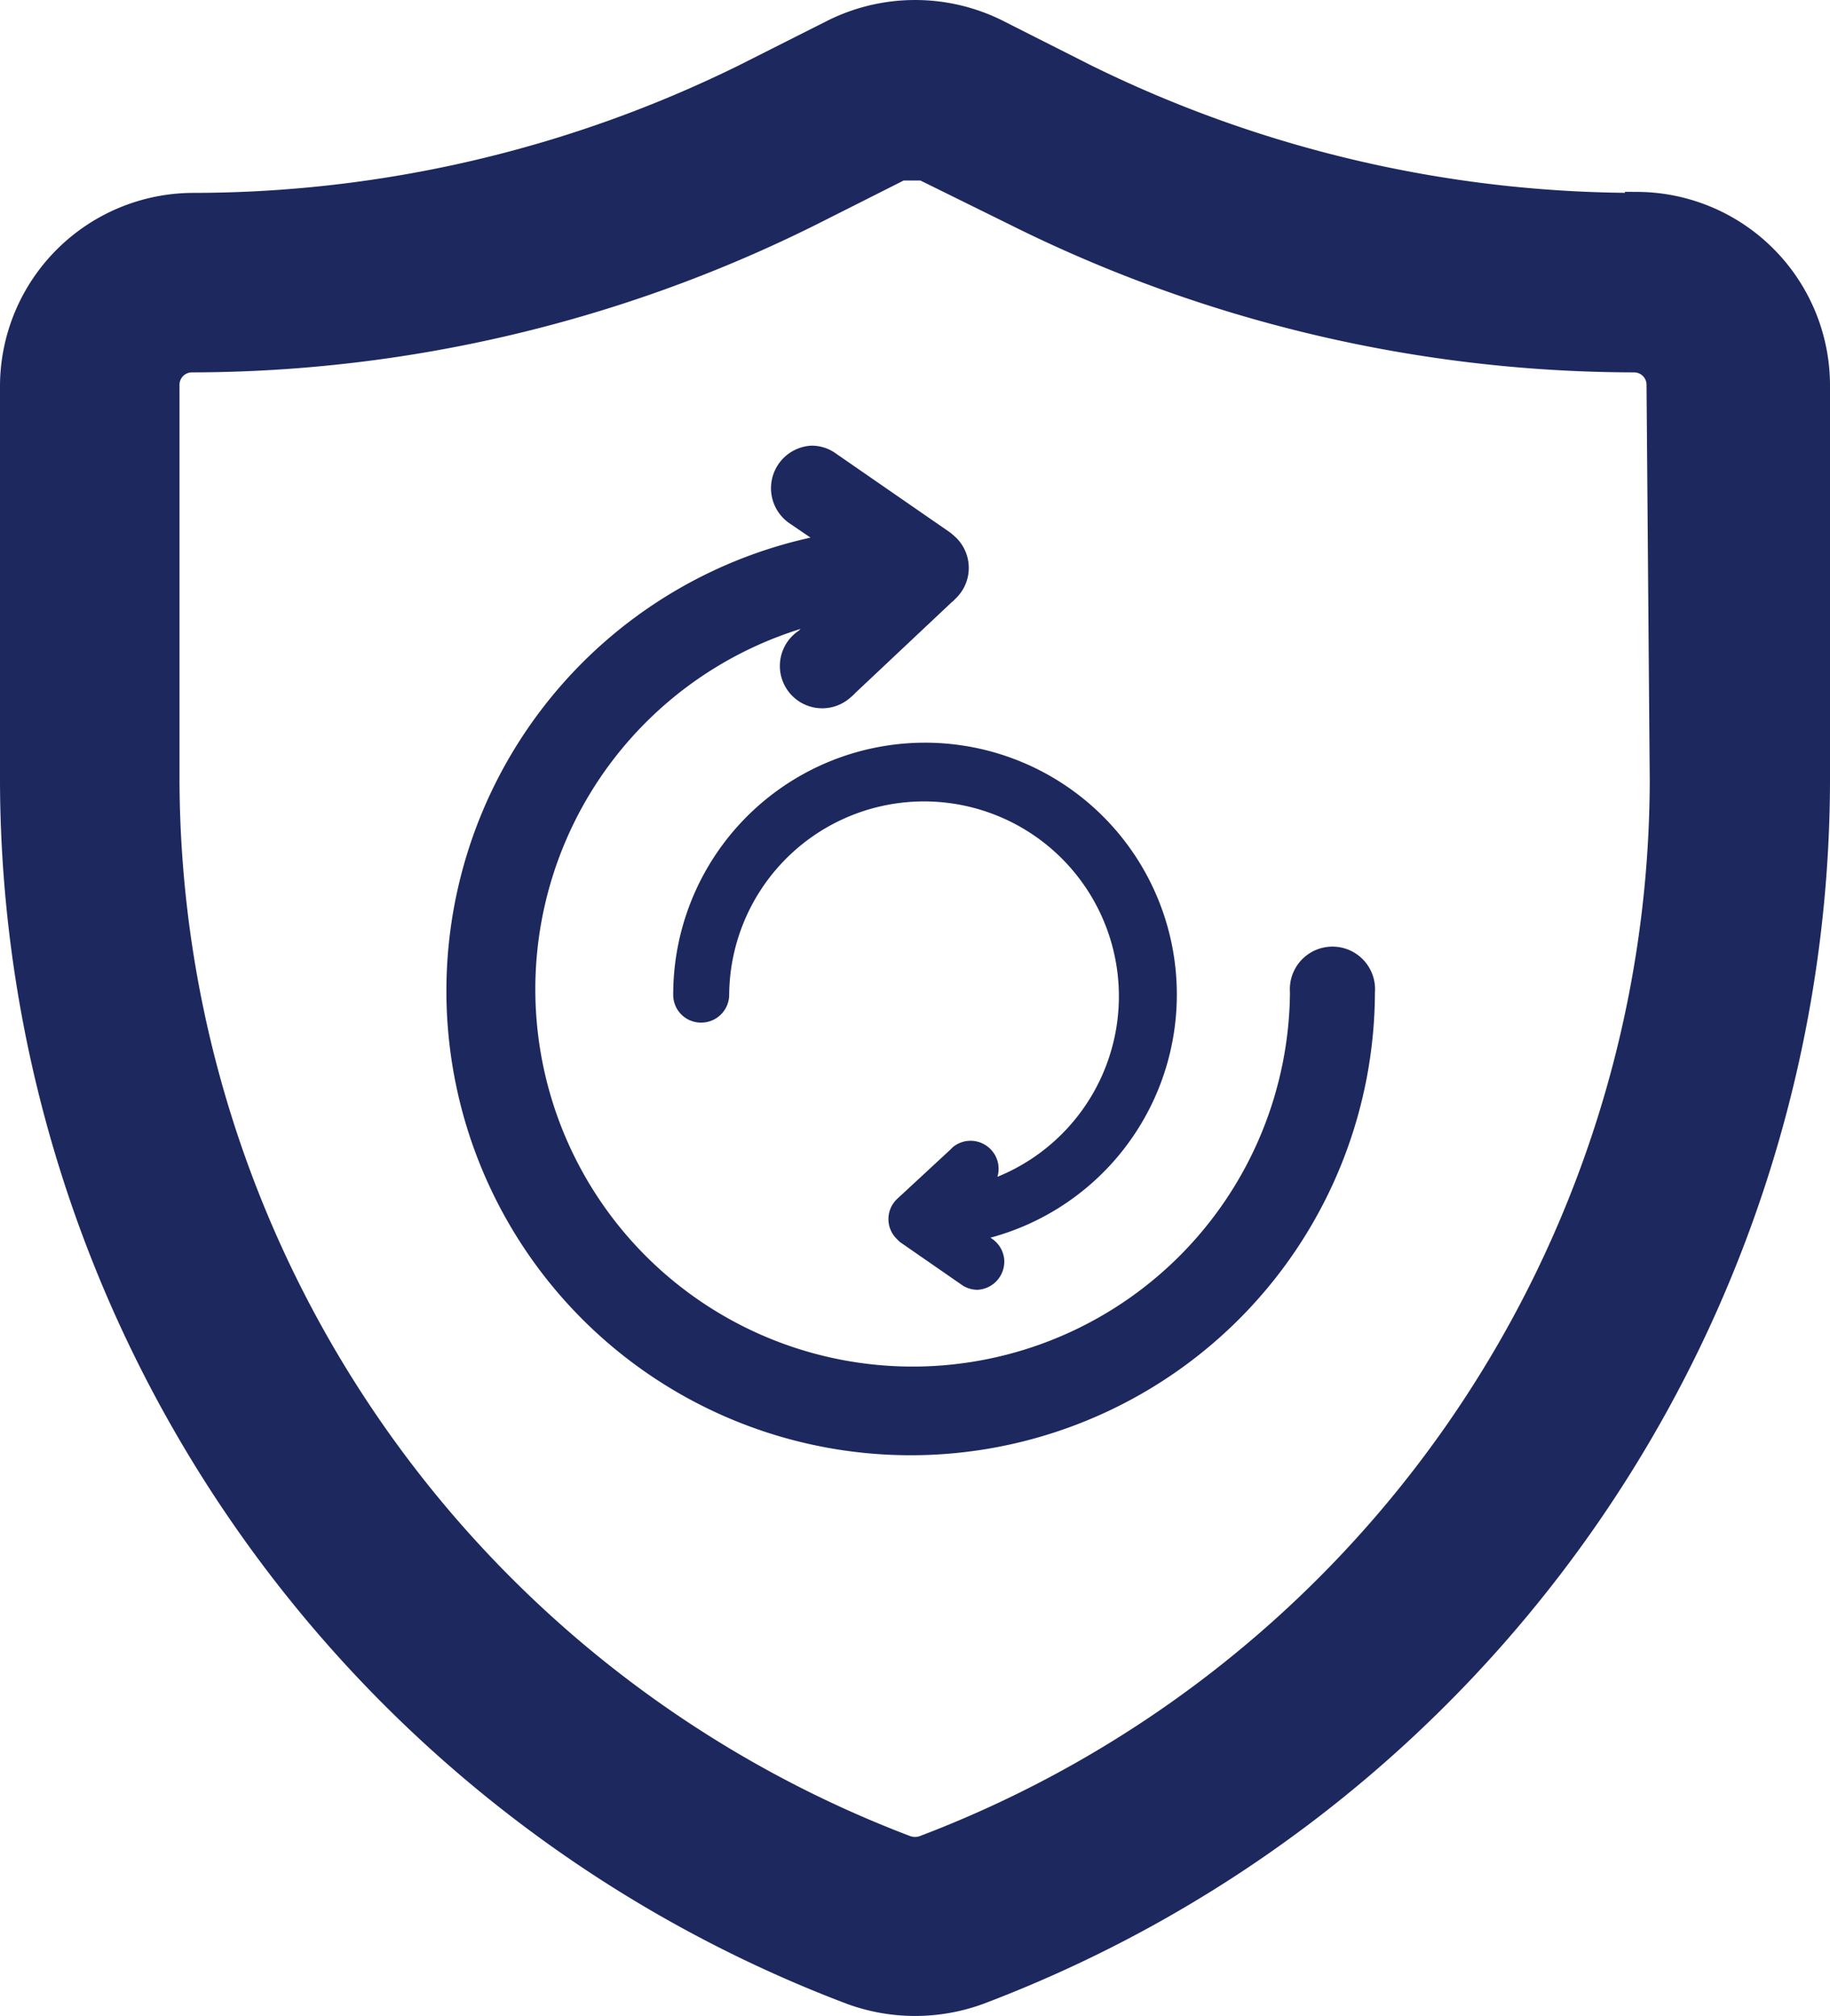
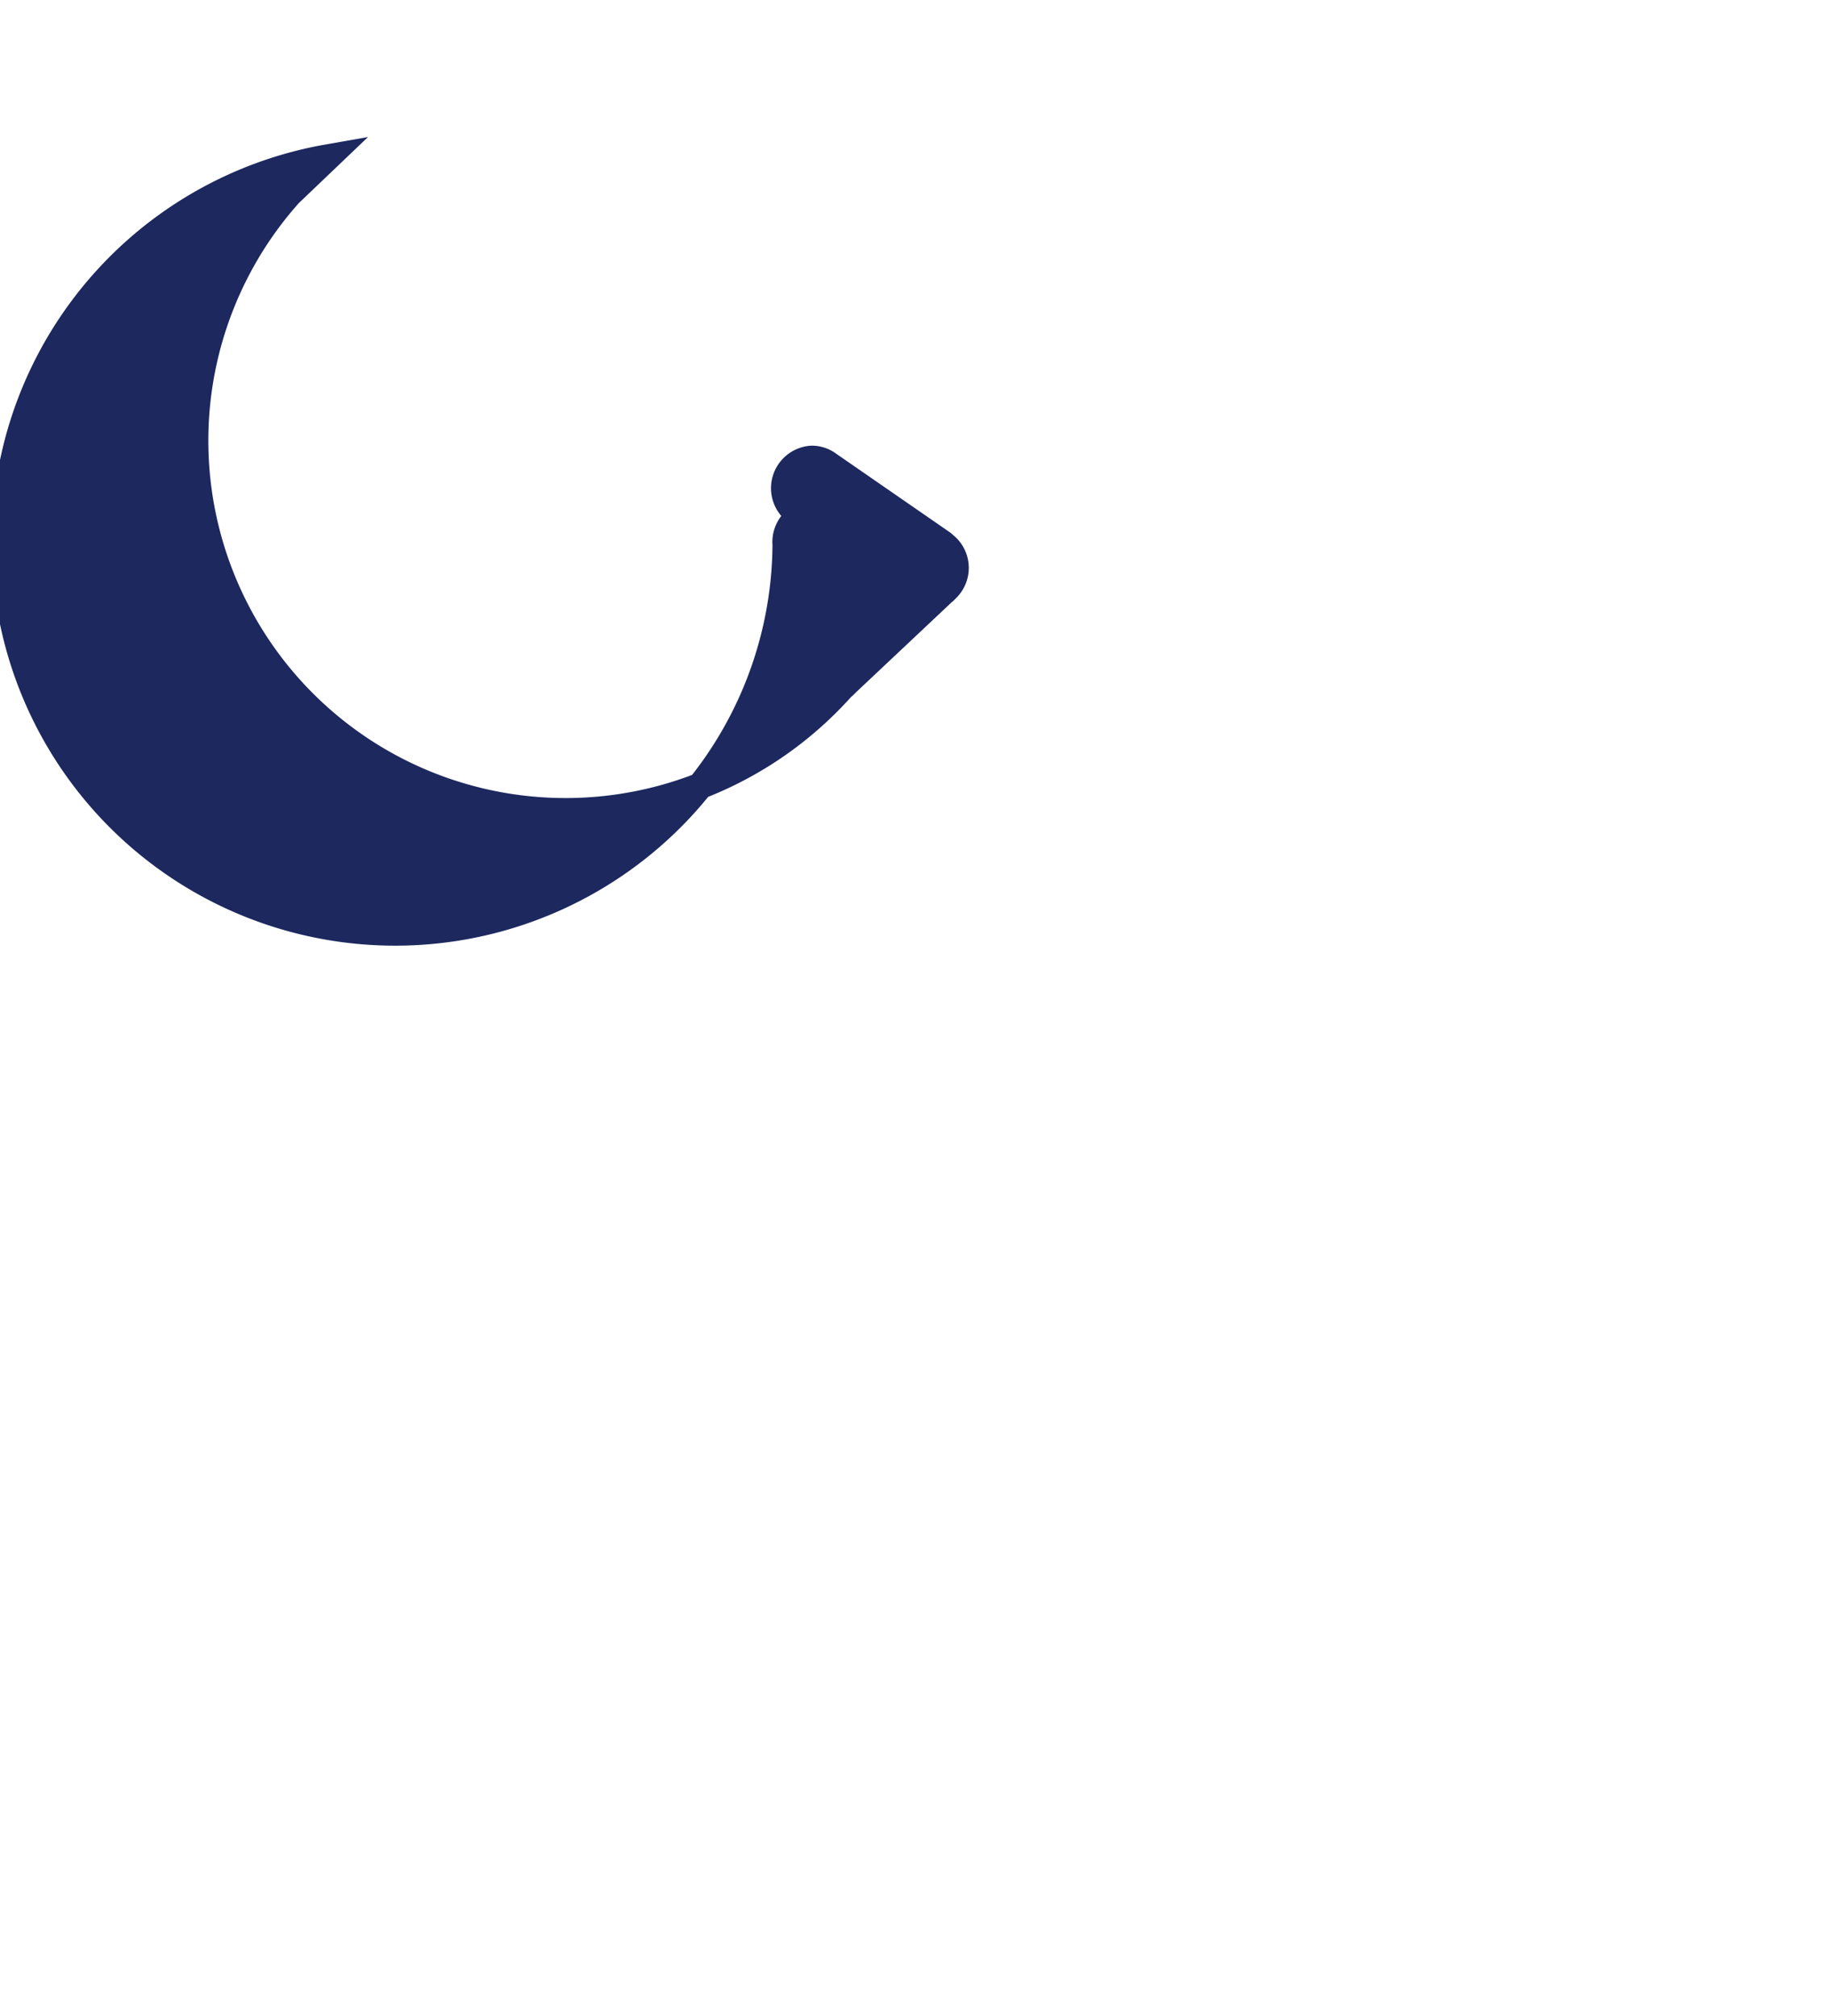
<svg xmlns="http://www.w3.org/2000/svg" viewBox="0 0 73.91 81.42">
  <g id="Capa_2" data-name="Capa 2">
    <g id="Capa_1-2" data-name="Capa 1">
-       <path d="M66.13,8.29a50.43,50.43,0,0,1-22.3-5.21L40.21,1.25a7.42,7.42,0,0,0-6.5,0L30.08,3.08A50.39,50.39,0,0,1,7.79,8.29,7.32,7.32,0,0,0,.5,15.58v16A52.45,52.45,0,0,0,34.38,80.46a7.5,7.5,0,0,0,5.16,0A52.42,52.42,0,0,0,73.41,31.54v-16a7.32,7.32,0,0,0-7.28-7.29Zm1,23.25h0A46.21,46.21,0,0,1,37.33,74.62a1.08,1.08,0,0,1-.75,0A46.27,46.27,0,0,1,6.75,31.54v-16a1,1,0,0,1,1-1,56.22,56.22,0,0,0,25-5.92l3.63-1.83h.91L41,8.62h0a56.19,56.19,0,0,0,25,5.92,1,1,0,0,1,1,1Z" style="fill:#1c285e;stroke:#1c285e;stroke-miterlimit:10" />
-       <path d="M32.77,18.53a1.19,1.19,0,0,0-.58,2.17L34.1,22A18.22,18.22,0,1,0,55,40.06a1.19,1.19,0,1,0-2.37,0v0a15.77,15.77,0,1,1-18.5-15.64l-1.54,1.47A1.18,1.18,0,1,0,34,27.77a1.29,1.29,0,0,0,.17-.16l4.08-3.84a1.18,1.18,0,0,0,0-1.67l-.18-.16-4.6-3.18A1.13,1.13,0,0,0,32.77,18.53Z" style="fill:#1c285e;stroke:#1c285e;stroke-miterlimit:10;stroke-width:1.061px" />
-       <path d="M39.47,51.59a.64.64,0,0,0,.59-.68.63.63,0,0,0-.28-.47l-1-.71a9.67,9.67,0,1,0-11.09-9.57.62.62,0,0,0,.62.64.63.63,0,0,0,.64-.62v0a8.37,8.37,0,1,1,9.82,8.3l.81-.78a.62.62,0,0,0,.12-.88.63.63,0,0,0-.88-.12l-.09.09-2.16,2a.62.62,0,0,0,0,.89l.09.09,2.44,1.69A.62.62,0,0,0,39.47,51.59Z" style="fill:#1c285e;stroke:#1c285e;stroke-miterlimit:10" />
+       <path d="M32.77,18.53a1.19,1.19,0,0,0-.58,2.17L34.1,22a1.19,1.19,0,1,0-2.37,0v0a15.77,15.77,0,1,1-18.5-15.64l-1.54,1.47A1.18,1.18,0,1,0,34,27.77a1.29,1.29,0,0,0,.17-.16l4.08-3.84a1.18,1.18,0,0,0,0-1.67l-.18-.16-4.6-3.18A1.13,1.13,0,0,0,32.77,18.53Z" style="fill:#1c285e;stroke:#1c285e;stroke-miterlimit:10;stroke-width:1.061px" />
    </g>
  </g>
</svg>